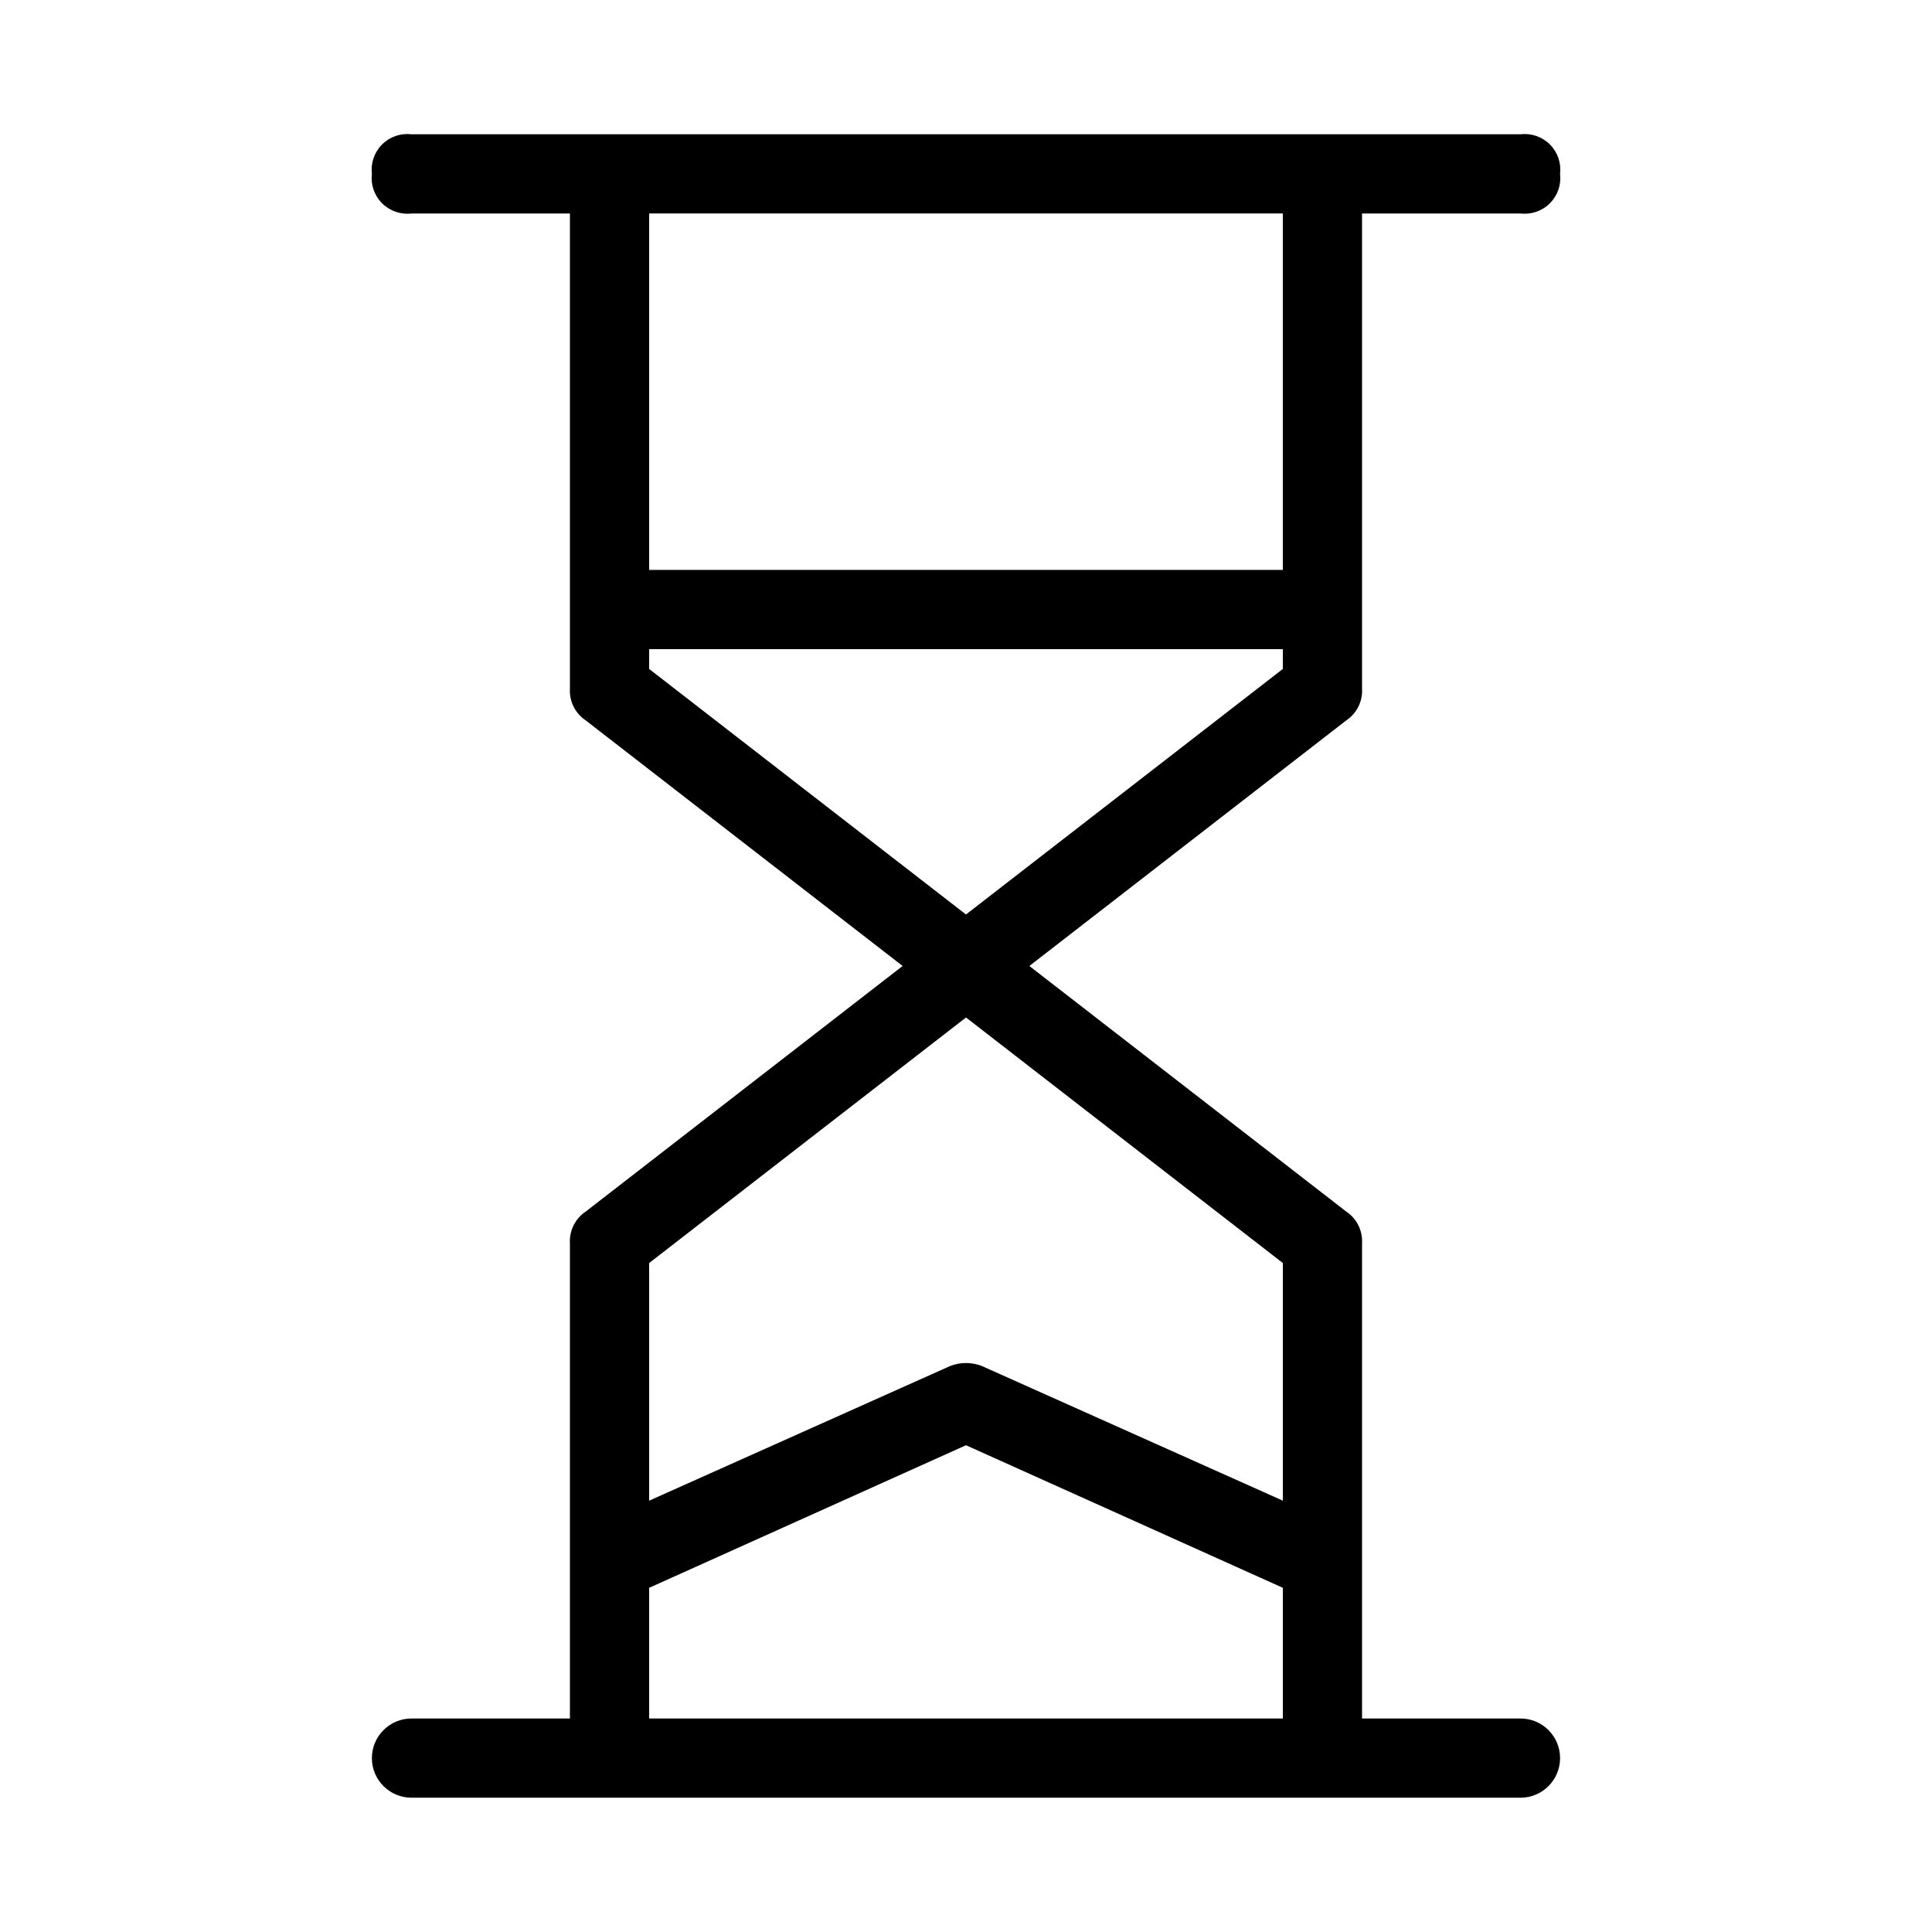
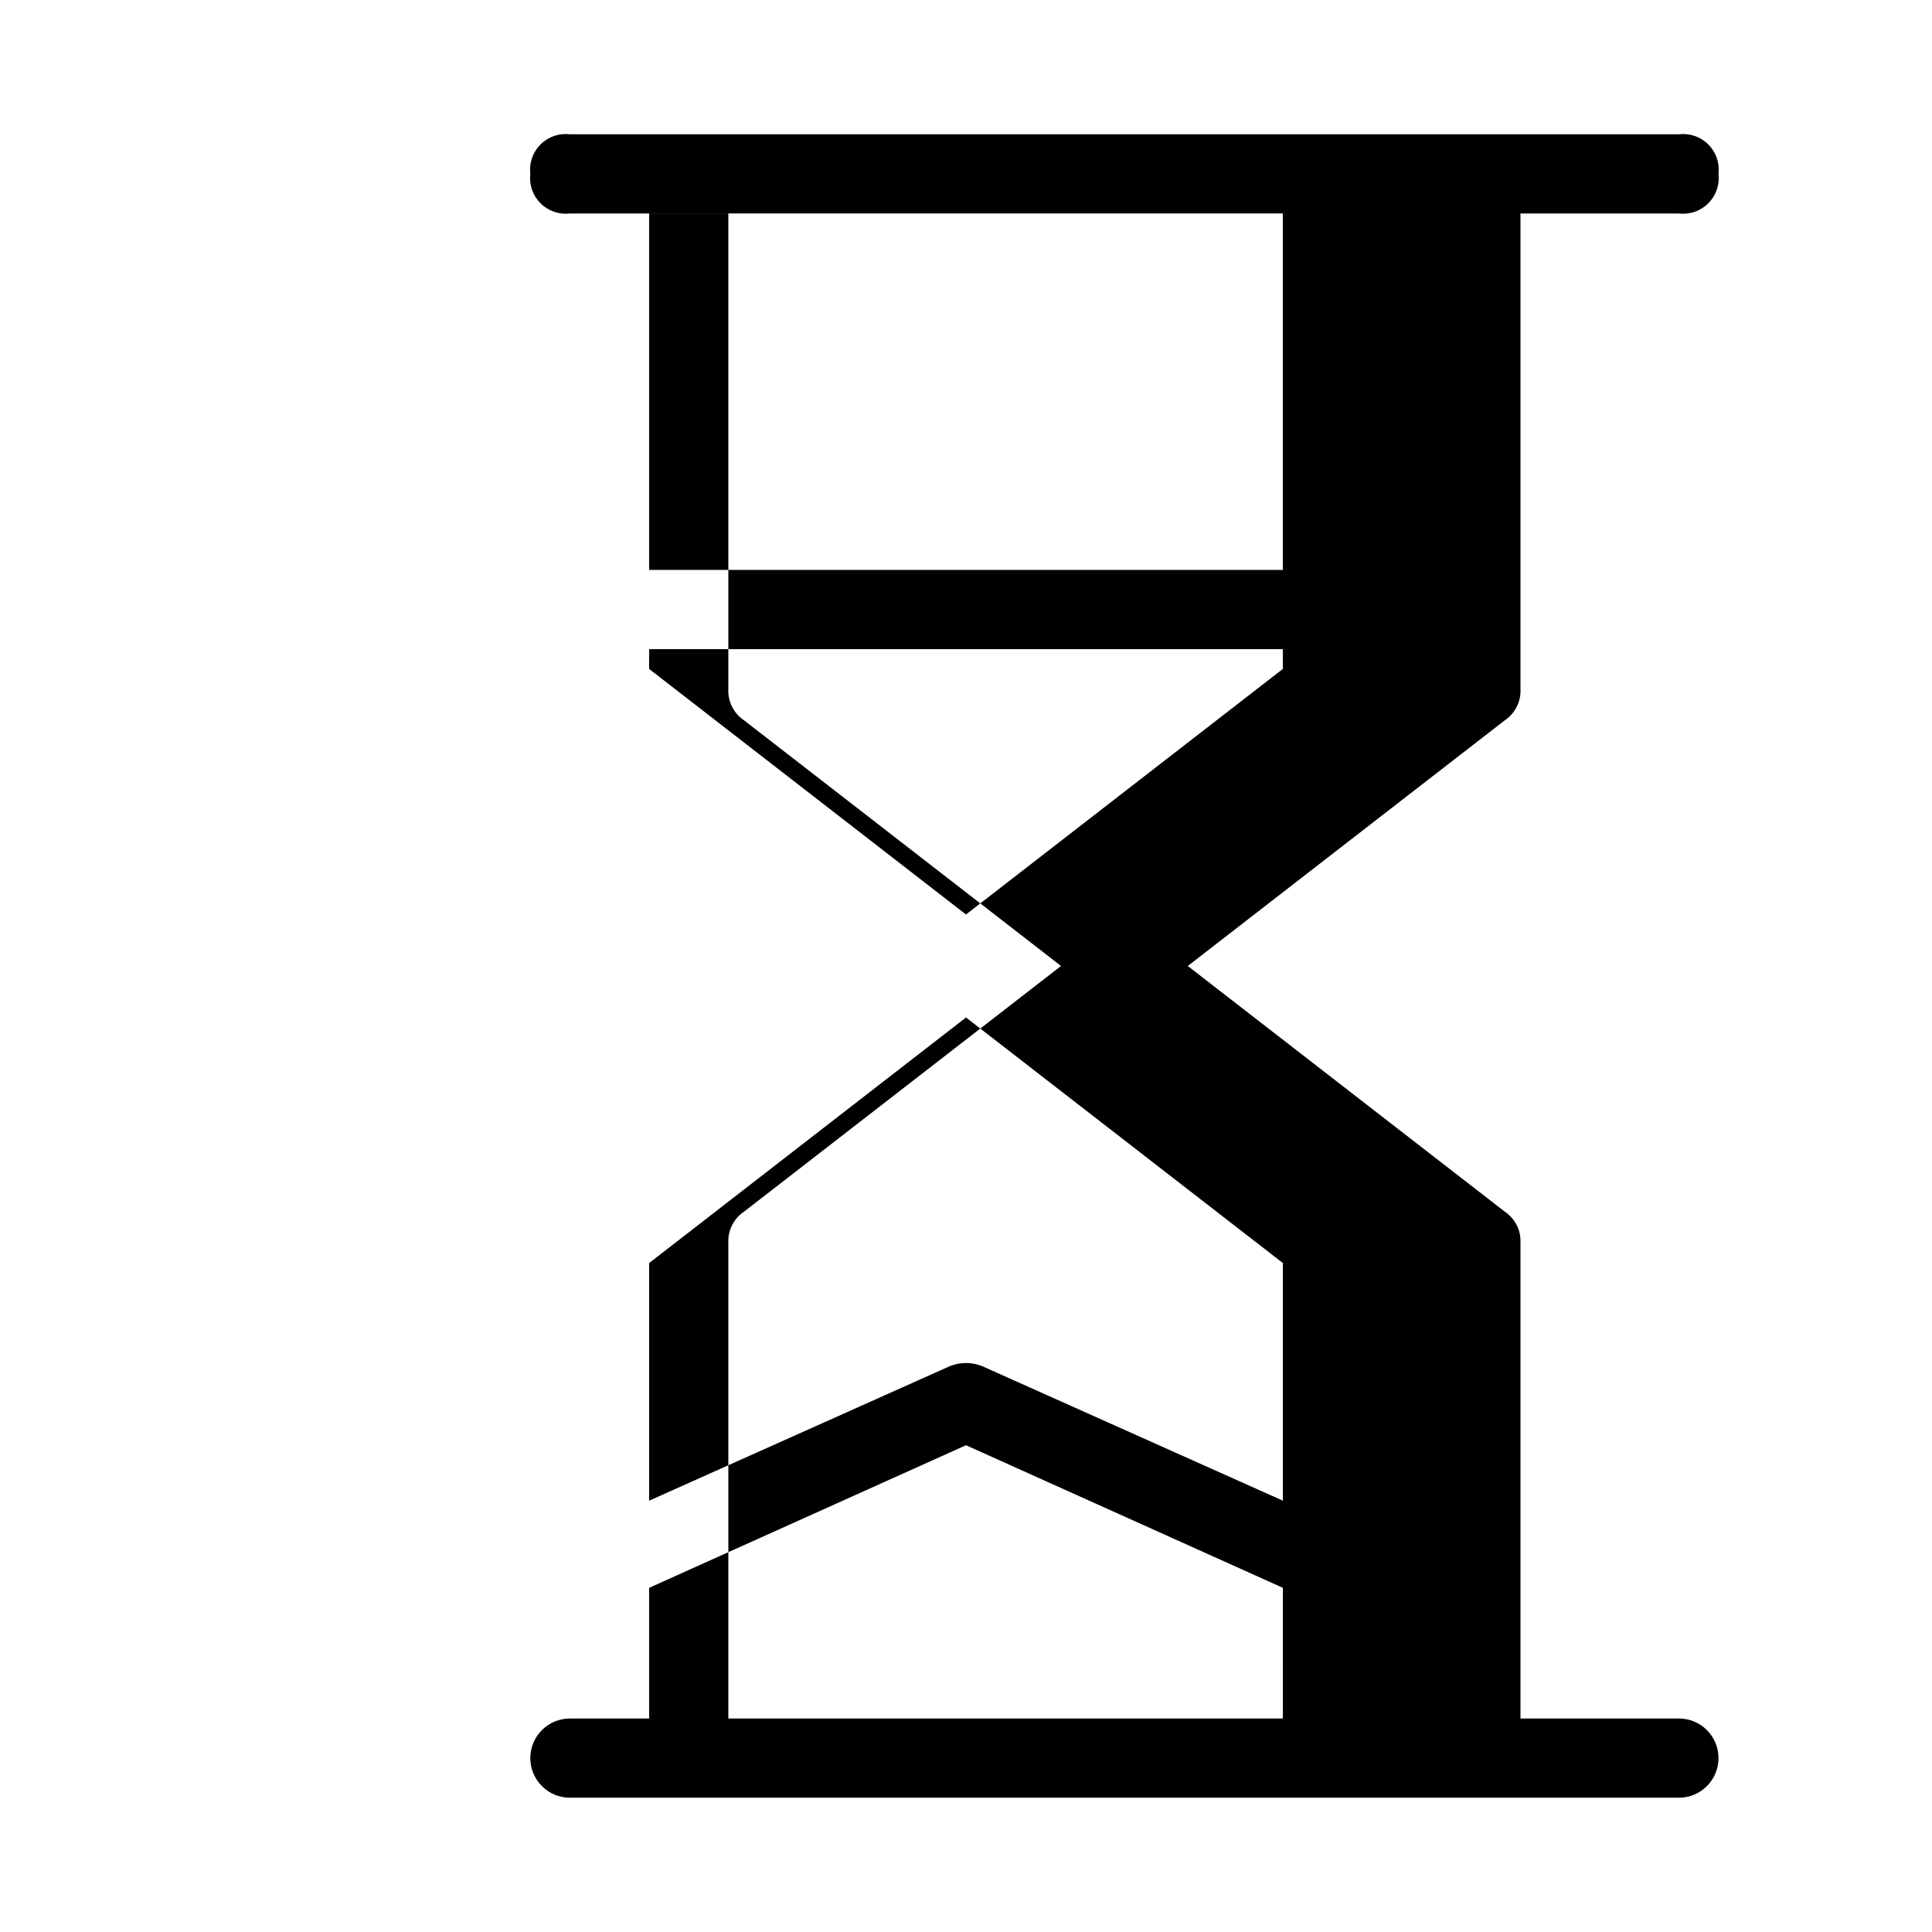
<svg xmlns="http://www.w3.org/2000/svg" fill="#000000" width="800px" height="800px" version="1.1" viewBox="144 144 512 512">
-   <path d="m546.94 599.42h-41.984v-125.95c0.191-3.348-1.406-6.543-4.195-8.398l-83.969-65.074 83.969-65.074v-0.004c2.789-1.855 4.387-5.051 4.195-8.395v-125.95h41.984c2.875 0.34 5.75-0.652 7.797-2.699 2.047-2.051 3.043-4.922 2.699-7.797 0.344-2.875-0.652-5.75-2.699-7.797s-4.922-3.043-7.797-2.699h-293.89c-2.875-0.344-5.75 0.652-7.797 2.699-2.047 2.047-3.043 4.922-2.699 7.797-0.344 2.875 0.652 5.746 2.699 7.797 2.047 2.047 4.922 3.039 7.797 2.699h41.984v125.95c-0.191 3.344 1.406 6.539 4.199 8.395l83.969 65.074-83.969 65.074v0.004c-2.793 1.855-4.391 5.051-4.199 8.398v125.95h-41.984c-5.797 0-10.496 4.699-10.496 10.496s4.699 10.496 10.496 10.496h293.89c5.797 0 10.496-4.699 10.496-10.496s-4.699-10.496-10.496-10.496zm-62.977-398.85v94.465h-167.93v-94.465zm-167.93 115.46h167.93v5.246l-83.969 65.074-83.969-65.074zm83.969 97.613 83.969 65.074v62.977l-79.77-35.688h-0.004c-2.699-1.055-5.695-1.055-8.395 0l-79.77 35.688v-62.977zm-83.969 185.78v-34.637l83.969-37.785 83.969 37.785-0.004 34.637z" />
+   <path d="m546.94 599.42v-125.95c0.191-3.348-1.406-6.543-4.195-8.398l-83.969-65.074 83.969-65.074v-0.004c2.789-1.855 4.387-5.051 4.195-8.395v-125.95h41.984c2.875 0.34 5.75-0.652 7.797-2.699 2.047-2.051 3.043-4.922 2.699-7.797 0.344-2.875-0.652-5.75-2.699-7.797s-4.922-3.043-7.797-2.699h-293.89c-2.875-0.344-5.75 0.652-7.797 2.699-2.047 2.047-3.043 4.922-2.699 7.797-0.344 2.875 0.652 5.746 2.699 7.797 2.047 2.047 4.922 3.039 7.797 2.699h41.984v125.95c-0.191 3.344 1.406 6.539 4.199 8.395l83.969 65.074-83.969 65.074v0.004c-2.793 1.855-4.391 5.051-4.199 8.398v125.95h-41.984c-5.797 0-10.496 4.699-10.496 10.496s4.699 10.496 10.496 10.496h293.89c5.797 0 10.496-4.699 10.496-10.496s-4.699-10.496-10.496-10.496zm-62.977-398.85v94.465h-167.93v-94.465zm-167.93 115.46h167.93v5.246l-83.969 65.074-83.969-65.074zm83.969 97.613 83.969 65.074v62.977l-79.77-35.688h-0.004c-2.699-1.055-5.695-1.055-8.395 0l-79.77 35.688v-62.977zm-83.969 185.78v-34.637l83.969-37.785 83.969 37.785-0.004 34.637z" />
</svg>